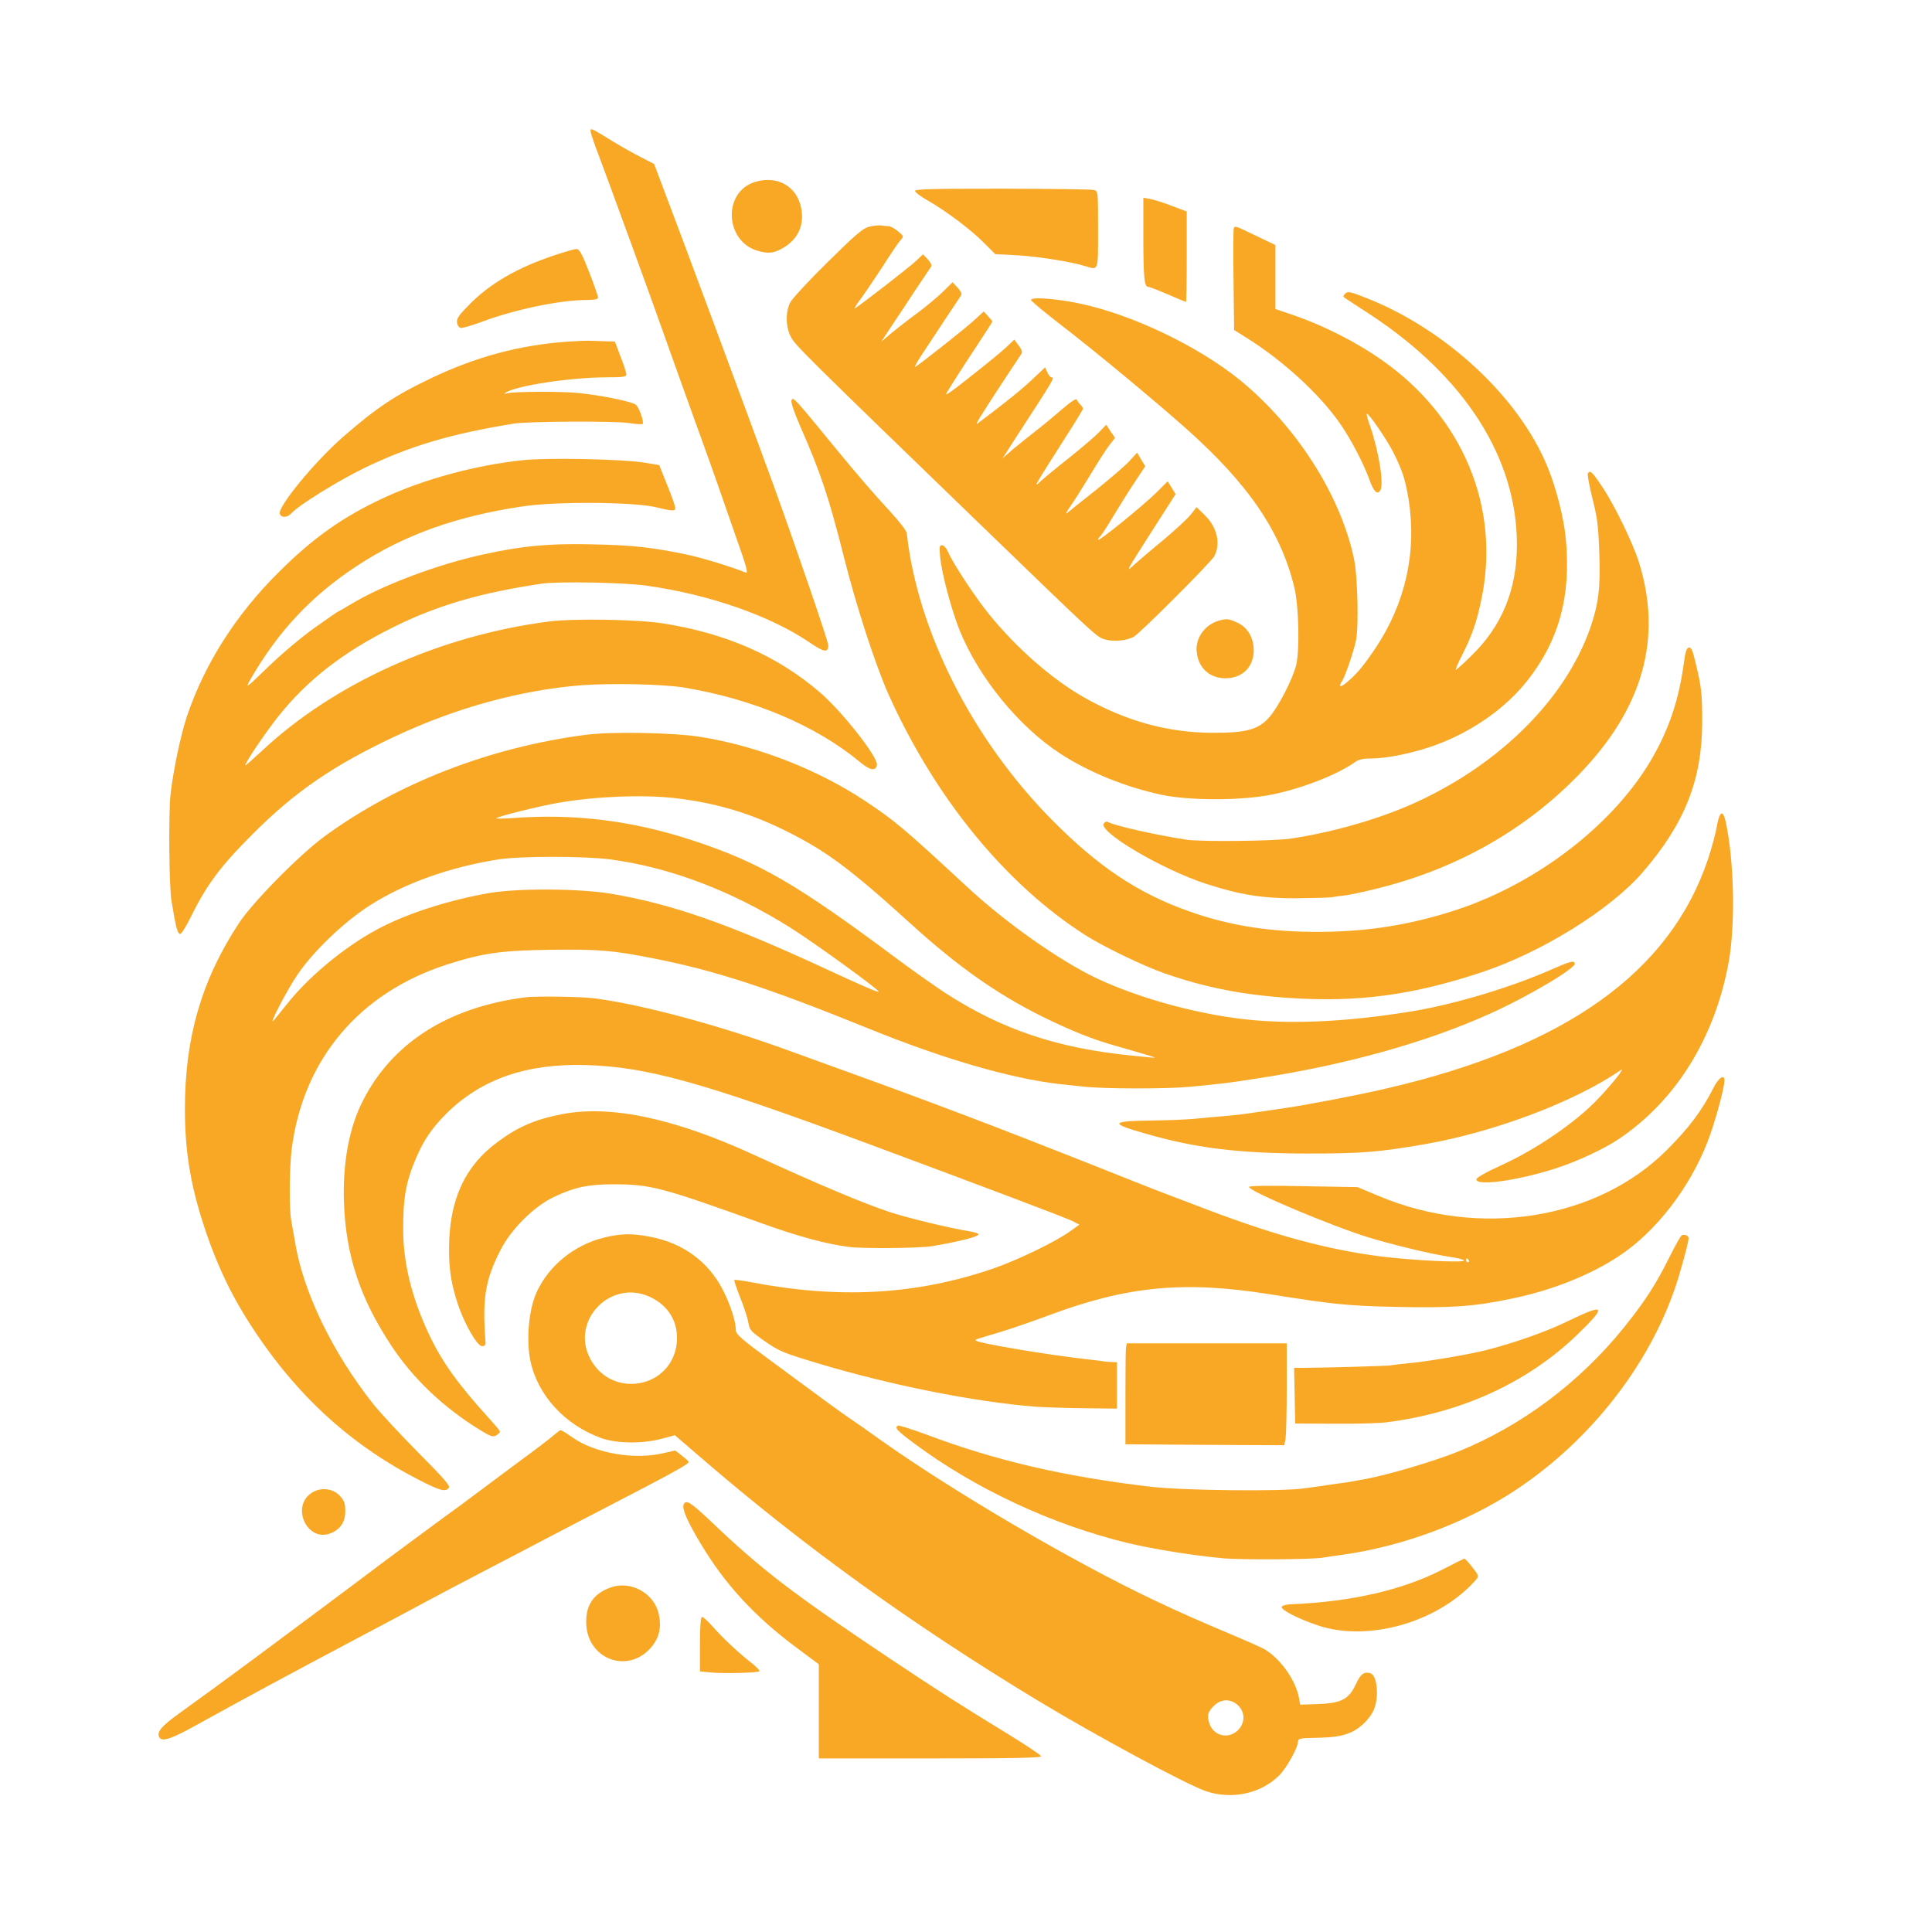
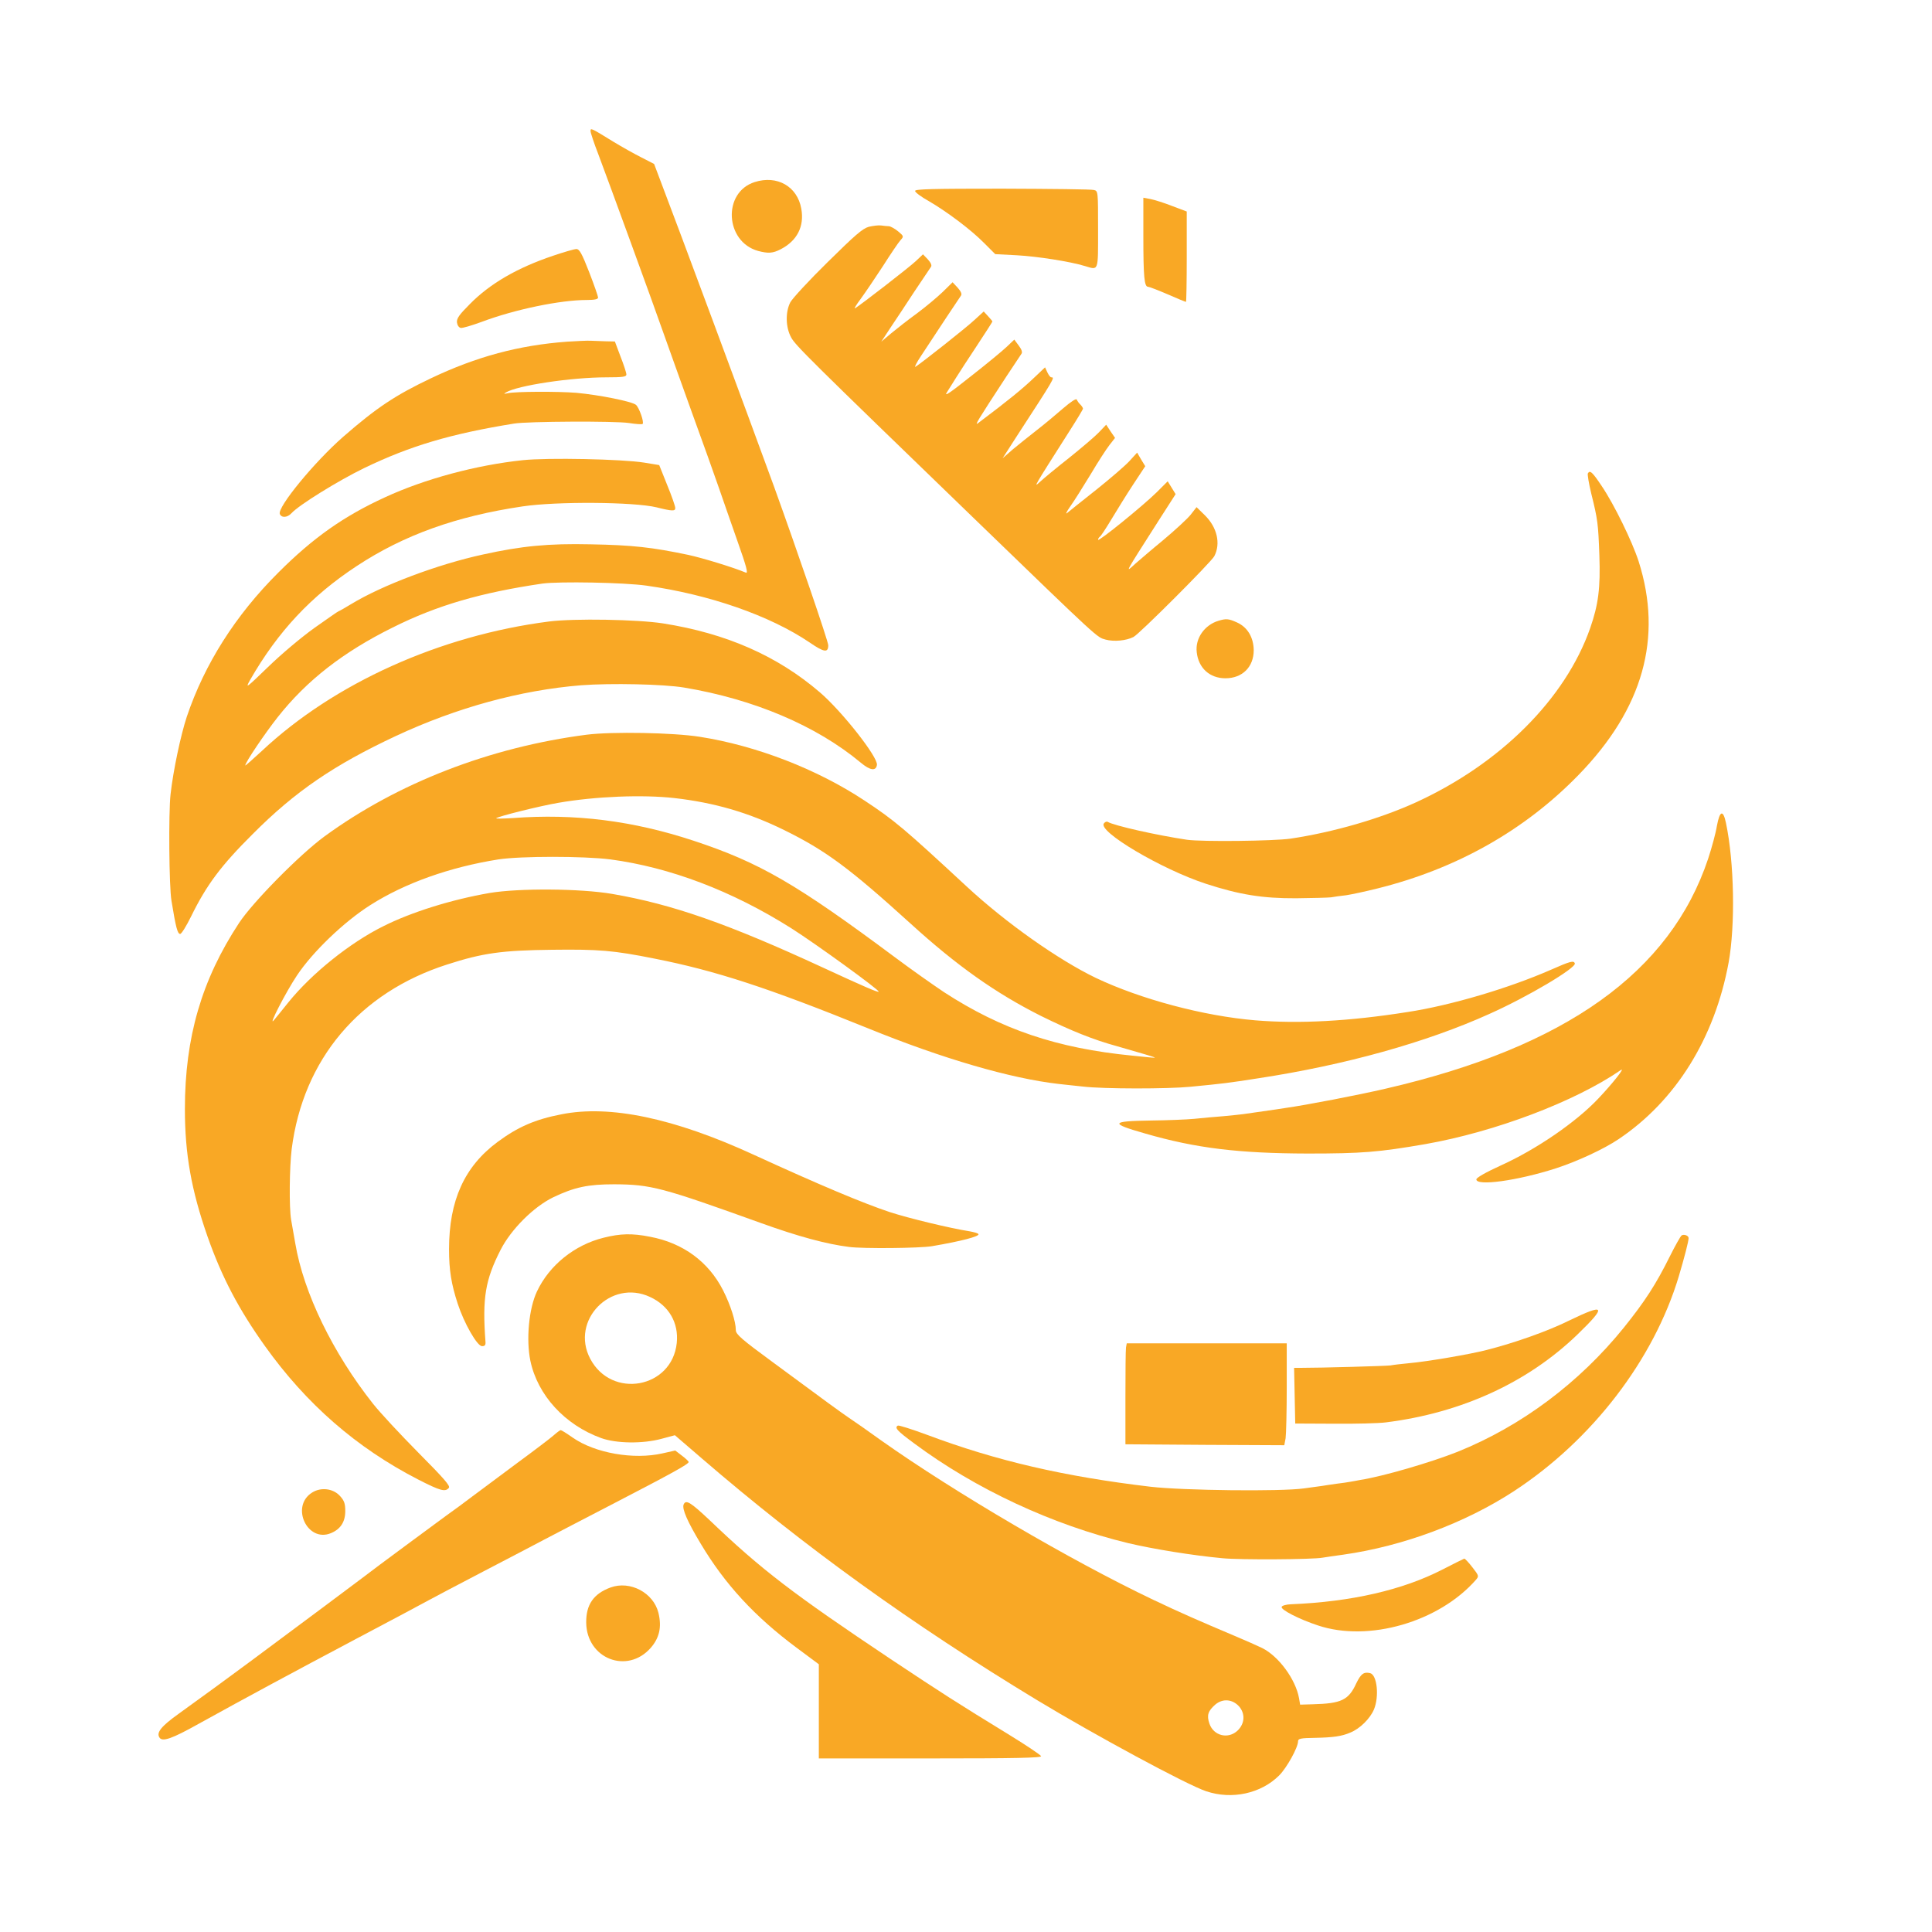
<svg xmlns="http://www.w3.org/2000/svg" version="1.0" width="1024pt" height="1024pt" viewBox="0 0 1024 1024" preserveAspectRatio="xMidYMid meet">
  <g transform="translate(0,1024) scale(0.1,-0.1)" fill="#F9A825" stroke="none">
    <path d="M3130 9545 c0 -8 18 -63 41 -122 50 -132 296 -806 349 -958 21 -60 87 -243 145 -405 59 -162 124 -344 145 -405 21 -60 65 -188 99 -284 49 -138 57 -172 44 -166 -67 28 -227 77 -305 94 -191 40 -294 52 -518 56 -224 5 -366 -9 -570 -54 -240 -52 -535 -163 -699 -263 -34 -21 -65 -38 -67 -38 -2 0 -58 -39 -126 -87 -70 -50 -177 -140 -247 -208 -116 -112 -122 -117 -96 -70 148 258 324 446 566 605 249 164 527 264 879 316 180 27 591 24 710 -5 84 -21 100 -21 99 -3 0 9 -19 64 -43 122 l-42 105 -79 13 c-119 19 -512 27 -644 13 -247 -26 -519 -99 -731 -197 -220 -101 -381 -215 -565 -399 -227 -226 -391 -485 -485 -764 -32 -97 -72 -285 -86 -411 -11 -96 -8 -492 5 -565 23 -141 32 -175 46 -175 7 0 33 42 58 93 82 167 158 269 327 437 225 226 431 366 760 520 322 150 659 242 980 268 159 12 435 6 545 -12 372 -62 703 -203 937 -398 50 -42 81 -46 86 -12 6 41 -186 285 -303 385 -225 193 -495 312 -831 365 -136 21 -470 27 -604 10 -578 -74 -1139 -327 -1522 -686 -49 -45 -88 -80 -88 -77 0 16 102 167 172 256 154 195 347 345 609 475 236 118 468 185 794 233 88 12 433 6 552 -11 333 -47 654 -159 864 -301 77 -53 99 -56 99 -15 0 21 -165 502 -287 840 -142 390 -512 1386 -599 1613 l-37 98 -66 34 c-36 18 -104 56 -150 84 -120 74 -121 74 -121 56z" />
    <path d="M4000 9275 c-171 -54 -158 -316 18 -365 53 -14 78 -13 120 9 87 45 126 121 109 215 -21 118 -128 179 -247 141z" />
    <path d="M4850 9228 c0 -7 33 -32 73 -54 96 -56 223 -151 294 -223 l58 -58 115 -6 c108 -6 282 -33 360 -57 74 -22 70 -33 70 194 0 202 0 204 -22 209 -12 4 -231 6 -485 7 -368 0 -463 -2 -463 -12z" />
    <path d="M6060 8987 c0 -215 5 -267 25 -267 6 0 53 -18 104 -40 50 -22 94 -40 97 -40 2 0 4 108 4 239 l0 240 -77 29 c-43 17 -95 33 -115 37 l-38 7 0 -205z" />
    <path d="M4605 9038 c-33 -9 -73 -44 -218 -187 -99 -97 -187 -193 -198 -213 -27 -52 -25 -133 4 -186 22 -42 93 -112 972 -962 669 -647 648 -627 695 -640 44 -12 109 -6 148 14 32 17 411 396 428 428 35 67 15 153 -50 217 l-44 43 -32 -41 c-18 -22 -83 -82 -144 -133 -61 -50 -128 -108 -150 -127 -55 -51 -58 -57 122 225 l93 145 -21 34 -21 34 -57 -57 c-74 -73 -312 -266 -312 -253 0 5 4 12 9 16 6 3 33 45 62 93 29 48 80 131 115 184 l64 97 -22 36 -21 36 -41 -45 c-22 -24 -102 -93 -176 -152 -74 -59 -144 -114 -154 -123 -10 -9 -3 7 16 34 20 28 68 104 108 170 39 66 85 137 101 157 l29 37 -24 35 -23 35 -39 -41 c-21 -22 -93 -83 -159 -136 -66 -52 -135 -109 -153 -126 -36 -33 -37 -35 157 270 39 61 71 114 71 118 0 4 -6 14 -14 22 -8 7 -16 19 -19 26 -2 8 -30 -10 -73 -47 -38 -33 -100 -85 -139 -115 -38 -30 -95 -75 -126 -101 l-55 -48 70 109 c208 320 208 320 188 320 -5 0 -14 12 -21 27 l-12 26 -57 -54 c-63 -60 -131 -116 -297 -241 -23 -18 -5 11 150 248 39 59 74 112 79 119 6 8 1 23 -15 44 l-23 31 -40 -38 c-23 -22 -108 -92 -191 -157 -112 -89 -143 -110 -126 -84 12 19 34 54 49 78 15 24 64 100 110 169 45 68 82 126 82 128 0 2 -10 14 -23 28 l-23 25 -47 -43 c-42 -40 -285 -232 -315 -250 -7 -4 6 22 30 58 86 131 203 308 212 320 5 8 -1 22 -18 41 l-27 29 -52 -51 c-29 -28 -90 -79 -137 -114 -47 -34 -108 -82 -137 -106 l-52 -44 48 73 c27 40 84 126 127 192 44 65 83 124 88 131 6 8 1 21 -16 40 l-26 27 -38 -36 c-35 -33 -288 -229 -322 -250 -7 -4 6 18 30 50 24 33 77 111 118 174 40 63 82 125 92 136 19 21 19 22 -12 48 -17 14 -39 26 -48 27 -9 0 -28 2 -42 4 -14 2 -43 -2 -65 -7z" />
-     <path d="M6539 9028 c-2 -7 -3 -131 -1 -275 l3 -262 67 -42 c190 -119 383 -295 491 -449 59 -84 127 -213 161 -307 22 -60 40 -77 56 -52 20 33 -8 208 -55 343 -12 33 -19 61 -17 63 7 8 105 -134 140 -203 49 -98 64 -143 82 -252 44 -277 -17 -550 -176 -788 -61 -90 -94 -131 -145 -175 -39 -35 -55 -33 -31 3 17 26 60 154 73 213 15 76 9 343 -11 435 -72 339 -307 704 -607 948 -221 178 -565 343 -841 402 -128 28 -271 38 -263 19 4 -8 75 -67 158 -131 171 -131 492 -397 662 -548 333 -296 505 -549 576 -847 23 -98 28 -327 9 -408 -18 -74 -95 -223 -143 -277 -58 -66 -123 -83 -307 -82 -235 2 -454 63 -675 188 -171 97 -363 266 -508 447 -71 88 -190 269 -213 326 -8 18 -22 33 -31 33 -14 0 -15 -9 -10 -62 8 -87 59 -277 102 -386 102 -253 315 -514 537 -658 152 -98 342 -175 532 -216 148 -32 425 -32 584 0 161 32 348 105 443 172 20 15 44 20 89 20 90 0 250 35 365 81 185 73 349 191 460 331 169 214 233 451 204 753 -10 109 -51 270 -97 381 -150 367 -537 728 -961 895 -86 34 -97 36 -111 23 -13 -14 -13 -17 4 -27 10 -7 68 -45 130 -85 502 -331 776 -761 776 -1219 0 -241 -81 -436 -248 -595 -38 -38 -73 -68 -76 -68 -3 0 12 36 34 79 51 100 76 171 101 291 104 487 -96 970 -526 1271 -144 101 -326 192 -497 248 l-68 23 0 169 0 170 -102 49 c-114 55 -114 55 -119 38z" />
    <path d="M2933 8885 c-191 -64 -336 -148 -443 -257 -57 -57 -70 -76 -68 -97 2 -15 10 -27 20 -29 9 -2 59 13 111 32 175 66 417 116 557 116 41 0 60 4 60 13 0 6 -21 67 -47 134 -39 100 -52 123 -68 123 -11 0 -66 -16 -122 -35z" />
    <path d="M3005 8429 c-256 -19 -479 -79 -721 -194 -189 -90 -287 -155 -465 -310 -154 -135 -349 -373 -336 -409 9 -22 40 -20 62 4 39 43 247 172 385 239 244 118 461 182 795 236 72 12 537 14 608 3 37 -6 70 -8 73 -5 9 9 -18 86 -35 101 -20 18 -196 53 -316 64 -101 8 -322 7 -363 -2 -22 -5 -24 -4 -10 4 60 37 347 80 531 80 89 0 107 3 107 15 0 9 -14 52 -31 95 l-30 80 -47 1 c-26 1 -63 2 -82 3 -19 1 -75 -2 -125 -5z" />
-     <path d="M4195 8118 c-4 -10 14 -62 43 -130 110 -248 156 -386 236 -705 66 -261 166 -568 236 -725 247 -548 618 -1002 1040 -1273 97 -62 310 -165 425 -205 217 -75 414 -114 670 -130 356 -23 644 16 1009 137 316 105 681 331 852 529 223 258 315 489 316 795 0 149 -3 183 -34 312 -16 69 -24 87 -37 85 -12 -3 -19 -24 -27 -88 -26 -185 -73 -330 -160 -486 -198 -353 -609 -674 -1049 -818 -237 -77 -458 -113 -710 -115 -270 -2 -488 32 -706 110 -270 96 -479 236 -724 484 -422 427 -712 1001 -769 1519 -2 15 -41 64 -100 128 -54 57 -175 197 -269 312 -230 281 -234 285 -242 264z" />
+     <path d="M4195 8118 z" />
    <path d="M8416 7731 c-3 -5 5 -53 18 -107 34 -137 37 -159 43 -328 6 -172 -5 -260 -49 -386 -131 -373 -474 -717 -924 -923 -191 -87 -437 -158 -664 -192 -91 -13 -469 -17 -548 -6 -161 24 -388 75 -421 95 -5 3 -14 0 -20 -8 -35 -42 305 -243 540 -320 178 -58 301 -78 479 -77 85 1 168 3 185 5 16 3 52 8 80 11 27 4 102 20 166 36 418 104 779 307 1065 601 343 352 448 728 319 1133 -34 105 -129 300 -195 398 -50 75 -63 87 -74 68z" />
    <path d="M6459 6950 c-75 -22 -125 -94 -116 -167 9 -84 69 -138 152 -138 90 0 150 60 150 149 -1 68 -33 122 -89 147 -44 20 -57 21 -97 9z" />
    <path d="M3110 6346 c-512 -66 -1001 -255 -1390 -539 -130 -95 -380 -348 -453 -459 -198 -301 -287 -606 -287 -986 0 -239 34 -430 120 -676 76 -216 165 -385 304 -580 220 -308 485 -539 811 -707 119 -61 145 -68 164 -45 9 10 -25 49 -162 187 -95 96 -203 212 -240 259 -213 269 -368 588 -412 850 -9 52 -19 109 -22 125 -11 65 -9 276 3 375 61 476 359 829 824 978 189 61 291 75 555 78 250 3 325 -3 545 -47 324 -64 602 -155 1130 -369 398 -162 757 -266 1010 -295 30 -3 89 -10 130 -14 111 -13 449 -13 570 -1 176 17 200 20 360 45 459 70 890 190 1224 341 204 91 461 244 453 268 -6 16 -23 12 -127 -34 -221 -97 -530 -189 -760 -224 -310 -49 -573 -63 -806 -44 -275 23 -608 112 -846 225 -199 96 -477 292 -685 485 -330 306 -382 350 -541 455 -251 166 -573 291 -874 338 -140 22 -463 28 -598 11z m465 -336 c210 -24 391 -76 580 -169 220 -108 346 -201 671 -496 247 -225 453 -370 692 -490 156 -77 277 -126 402 -160 52 -15 122 -35 155 -45 67 -21 74 -20 -75 -5 -398 39 -693 139 -996 336 -60 40 -176 122 -259 184 -525 391 -718 503 -1069 619 -321 106 -630 145 -958 120 -51 -3 -91 -4 -88 -1 9 10 235 66 330 82 196 34 445 44 615 25z m-340 -325 c315 -42 644 -166 959 -365 128 -81 470 -329 463 -336 -4 -5 -80 28 -294 127 -502 232 -798 336 -1118 391 -169 29 -495 31 -650 5 -202 -35 -414 -101 -565 -177 -177 -88 -379 -251 -501 -402 -30 -37 -64 -80 -77 -95 -35 -42 63 149 122 237 83 125 250 285 389 373 184 117 421 201 679 242 119 18 451 18 593 0z" />
    <path d="M9100 5863 c-6 -38 -27 -115 -46 -173 -201 -604 -757 -1000 -1709 -1220 -146 -34 -421 -87 -535 -103 -19 -3 -71 -11 -115 -17 -44 -6 -91 -13 -105 -15 -14 -2 -61 -7 -105 -11 -44 -3 -114 -10 -155 -14 -41 -4 -145 -8 -230 -9 -215 -3 -220 -15 -30 -69 269 -78 496 -105 860 -106 288 0 377 7 625 50 369 65 792 225 1035 392 28 19 -42 -70 -119 -151 -118 -125 -328 -269 -516 -354 -79 -36 -130 -65 -130 -74 0 -37 217 -7 420 58 114 37 257 103 335 156 302 203 508 534 582 935 36 199 30 531 -14 740 -15 72 -33 66 -48 -15z" />
-     <path d="M2785 4954 c-409 -52 -706 -241 -862 -549 -73 -143 -107 -329 -100 -539 10 -280 86 -510 253 -761 114 -173 278 -328 468 -444 57 -35 69 -39 86 -29 11 7 20 16 20 20 0 4 -24 33 -53 65 -168 185 -252 301 -321 446 -91 191 -139 380 -139 557 -1 169 14 253 66 377 42 99 84 161 161 239 185 184 425 268 741 259 325 -10 611 -89 1485 -413 643 -239 1064 -398 1099 -416 l32 -17 -43 -31 c-79 -58 -282 -156 -415 -202 -409 -140 -817 -162 -1287 -71 -44 8 -81 13 -84 11 -2 -3 12 -45 31 -93 20 -49 39 -108 43 -131 6 -40 13 -48 78 -94 87 -61 100 -66 288 -123 384 -116 831 -205 1158 -231 47 -3 163 -7 258 -8 l172 -2 0 123 0 123 -30 1 c-16 1 -33 2 -37 3 -5 1 -39 6 -78 10 -213 23 -589 86 -603 101 -5 5 -11 3 123 43 55 16 174 57 265 91 416 155 715 183 1165 112 354 -56 415 -62 680 -68 286 -6 406 2 598 42 215 43 423 125 577 227 195 128 374 359 470 605 37 94 90 286 90 326 0 35 -30 16 -56 -35 -62 -123 -131 -215 -249 -333 -369 -369 -991 -469 -1525 -245 l-115 48 -287 5 c-185 4 -288 2 -288 -4 0 -23 437 -207 635 -268 136 -41 328 -87 425 -102 44 -6 80 -15 80 -20 0 -13 -280 1 -445 22 -284 37 -553 110 -917 248 -60 23 -154 59 -210 80 -57 21 -256 100 -444 175 -439 174 -831 323 -1244 472 -129 47 -271 98 -315 114 -367 134 -774 244 -1030 278 -69 10 -312 13 -370 6z m5000 -1394 c3 -5 1 -10 -4 -10 -6 0 -11 5 -11 10 0 6 2 10 4 10 3 0 8 -4 11 -10z" />
    <path d="M2976 4334 c-140 -27 -231 -67 -338 -146 -176 -130 -258 -310 -258 -569 0 -111 12 -185 46 -289 34 -104 103 -225 129 -225 15 0 20 6 18 25 -17 231 -1 326 80 485 56 110 176 229 279 279 113 54 185 69 323 69 196 -1 252 -16 780 -206 194 -70 345 -111 465 -126 76 -10 375 -7 440 4 153 26 253 52 246 64 -3 5 -25 11 -48 15 -102 16 -322 69 -423 102 -141 47 -370 143 -721 304 -422 194 -762 265 -1018 214z" />
    <path d="M3200 3680 c-154 -38 -288 -145 -354 -285 -43 -91 -58 -254 -35 -367 38 -182 182 -340 375 -410 80 -29 221 -31 320 -4 l71 19 144 -124 c542 -467 1109 -876 1774 -1279 309 -187 798 -451 898 -484 137 -46 291 -12 387 84 40 40 100 148 100 181 0 14 14 17 88 18 98 2 143 8 189 28 50 20 104 73 125 122 29 69 17 184 -20 193 -34 8 -49 -4 -73 -53 -41 -90 -79 -108 -231 -112 l-67 -2 -6 35 c-18 99 -107 221 -195 265 -25 12 -90 41 -145 64 -187 79 -288 123 -433 192 -435 207 -1054 570 -1441 844 -69 50 -147 104 -171 120 -48 33 -105 74 -404 295 -165 121 -196 148 -196 170 0 45 -28 133 -67 210 -77 152 -212 252 -388 285 -95 19 -157 17 -245 -5z m245 -314 c100 -46 153 -137 142 -244 -25 -241 -346 -299 -459 -83 -106 202 109 424 317 327z m3123 -2171 c32 -38 30 -89 -7 -126 -50 -49 -129 -30 -151 36 -15 44 -7 67 32 101 40 33 91 28 126 -11z" />
    <path d="M8913 3692 c-6 -4 -34 -54 -63 -112 -74 -149 -132 -238 -242 -375 -237 -294 -545 -524 -883 -660 -141 -56 -394 -130 -515 -149 -19 -4 -44 -8 -55 -10 -11 -2 -42 -7 -70 -10 -27 -4 -63 -9 -80 -12 -16 -2 -59 -8 -95 -13 -122 -17 -639 -11 -812 9 -457 54 -816 137 -1184 275 -81 30 -151 52 -155 49 -19 -11 -5 -27 86 -94 325 -242 733 -432 1135 -529 131 -31 339 -65 500 -80 90 -9 477 -7 530 3 14 2 63 10 110 16 317 45 646 168 905 337 414 271 740 696 873 1138 30 101 52 186 52 203 0 13 -24 22 -37 14z" />
    <path d="M8315 3240 c-113 -56 -289 -118 -435 -155 -88 -23 -318 -62 -410 -70 -41 -4 -86 -9 -100 -12 -20 -3 -364 -13 -483 -13 l-28 0 3 -147 3 -148 205 -1 c113 -1 237 2 275 7 400 50 752 211 1016 466 157 152 148 167 -46 73z" />
    <path d="M5968 3098 c-2 -13 -3 -133 -3 -268 l0 -245 421 -3 421 -2 7 37 c3 21 6 143 6 271 l0 232 -424 0 -424 0 -4 -22z" />
    <path d="M2934 2632 c-17 -15 -105 -82 -195 -148 -90 -67 -196 -146 -235 -175 -39 -30 -102 -76 -140 -103 -63 -46 -325 -240 -349 -258 -21 -17 -558 -418 -691 -516 -145 -107 -217 -160 -378 -276 -92 -66 -118 -99 -101 -125 15 -25 66 -7 209 73 262 145 491 268 836 451 184 97 358 190 385 205 28 15 156 83 285 150 129 67 276 144 325 170 50 26 218 114 375 195 301 156 390 205 390 216 0 4 -16 19 -36 34 l-35 27 -67 -15 c-153 -35 -358 1 -476 83 -31 22 -60 40 -64 40 -4 0 -21 -13 -38 -28z" />
    <path d="M1654 2329 c-116 -73 -25 -267 100 -215 51 21 76 60 76 117 0 39 -5 55 -28 80 -36 40 -101 48 -148 18z" />
    <path d="M3623 2265 c-8 -24 20 -89 91 -207 129 -216 286 -386 509 -552 l117 -87 0 -250 0 -249 591 0 c453 0 590 3 587 12 -2 6 -76 56 -164 110 -292 179 -357 221 -634 405 -518 346 -685 474 -958 735 -103 97 -127 112 -139 83z" />
    <path d="M7645 1921 c-210 -108 -482 -171 -804 -184 -24 -1 -46 -7 -48 -14 -5 -15 92 -65 192 -98 268 -90 642 18 838 242 16 19 16 21 -19 66 -20 26 -39 46 -43 46 -3 -1 -56 -27 -116 -58z" />
    <path d="M3236 1826 c-90 -33 -130 -91 -129 -186 2 -191 217 -276 342 -134 46 53 59 110 41 185 -26 107 -150 173 -254 135z" />
-     <path d="M3710 1526 l0 -145 53 -5 c66 -7 253 -3 262 6 4 3 -17 25 -47 48 -69 55 -142 123 -200 188 -25 29 -51 52 -57 52 -7 0 -11 -46 -11 -144z" />
  </g>
</svg>